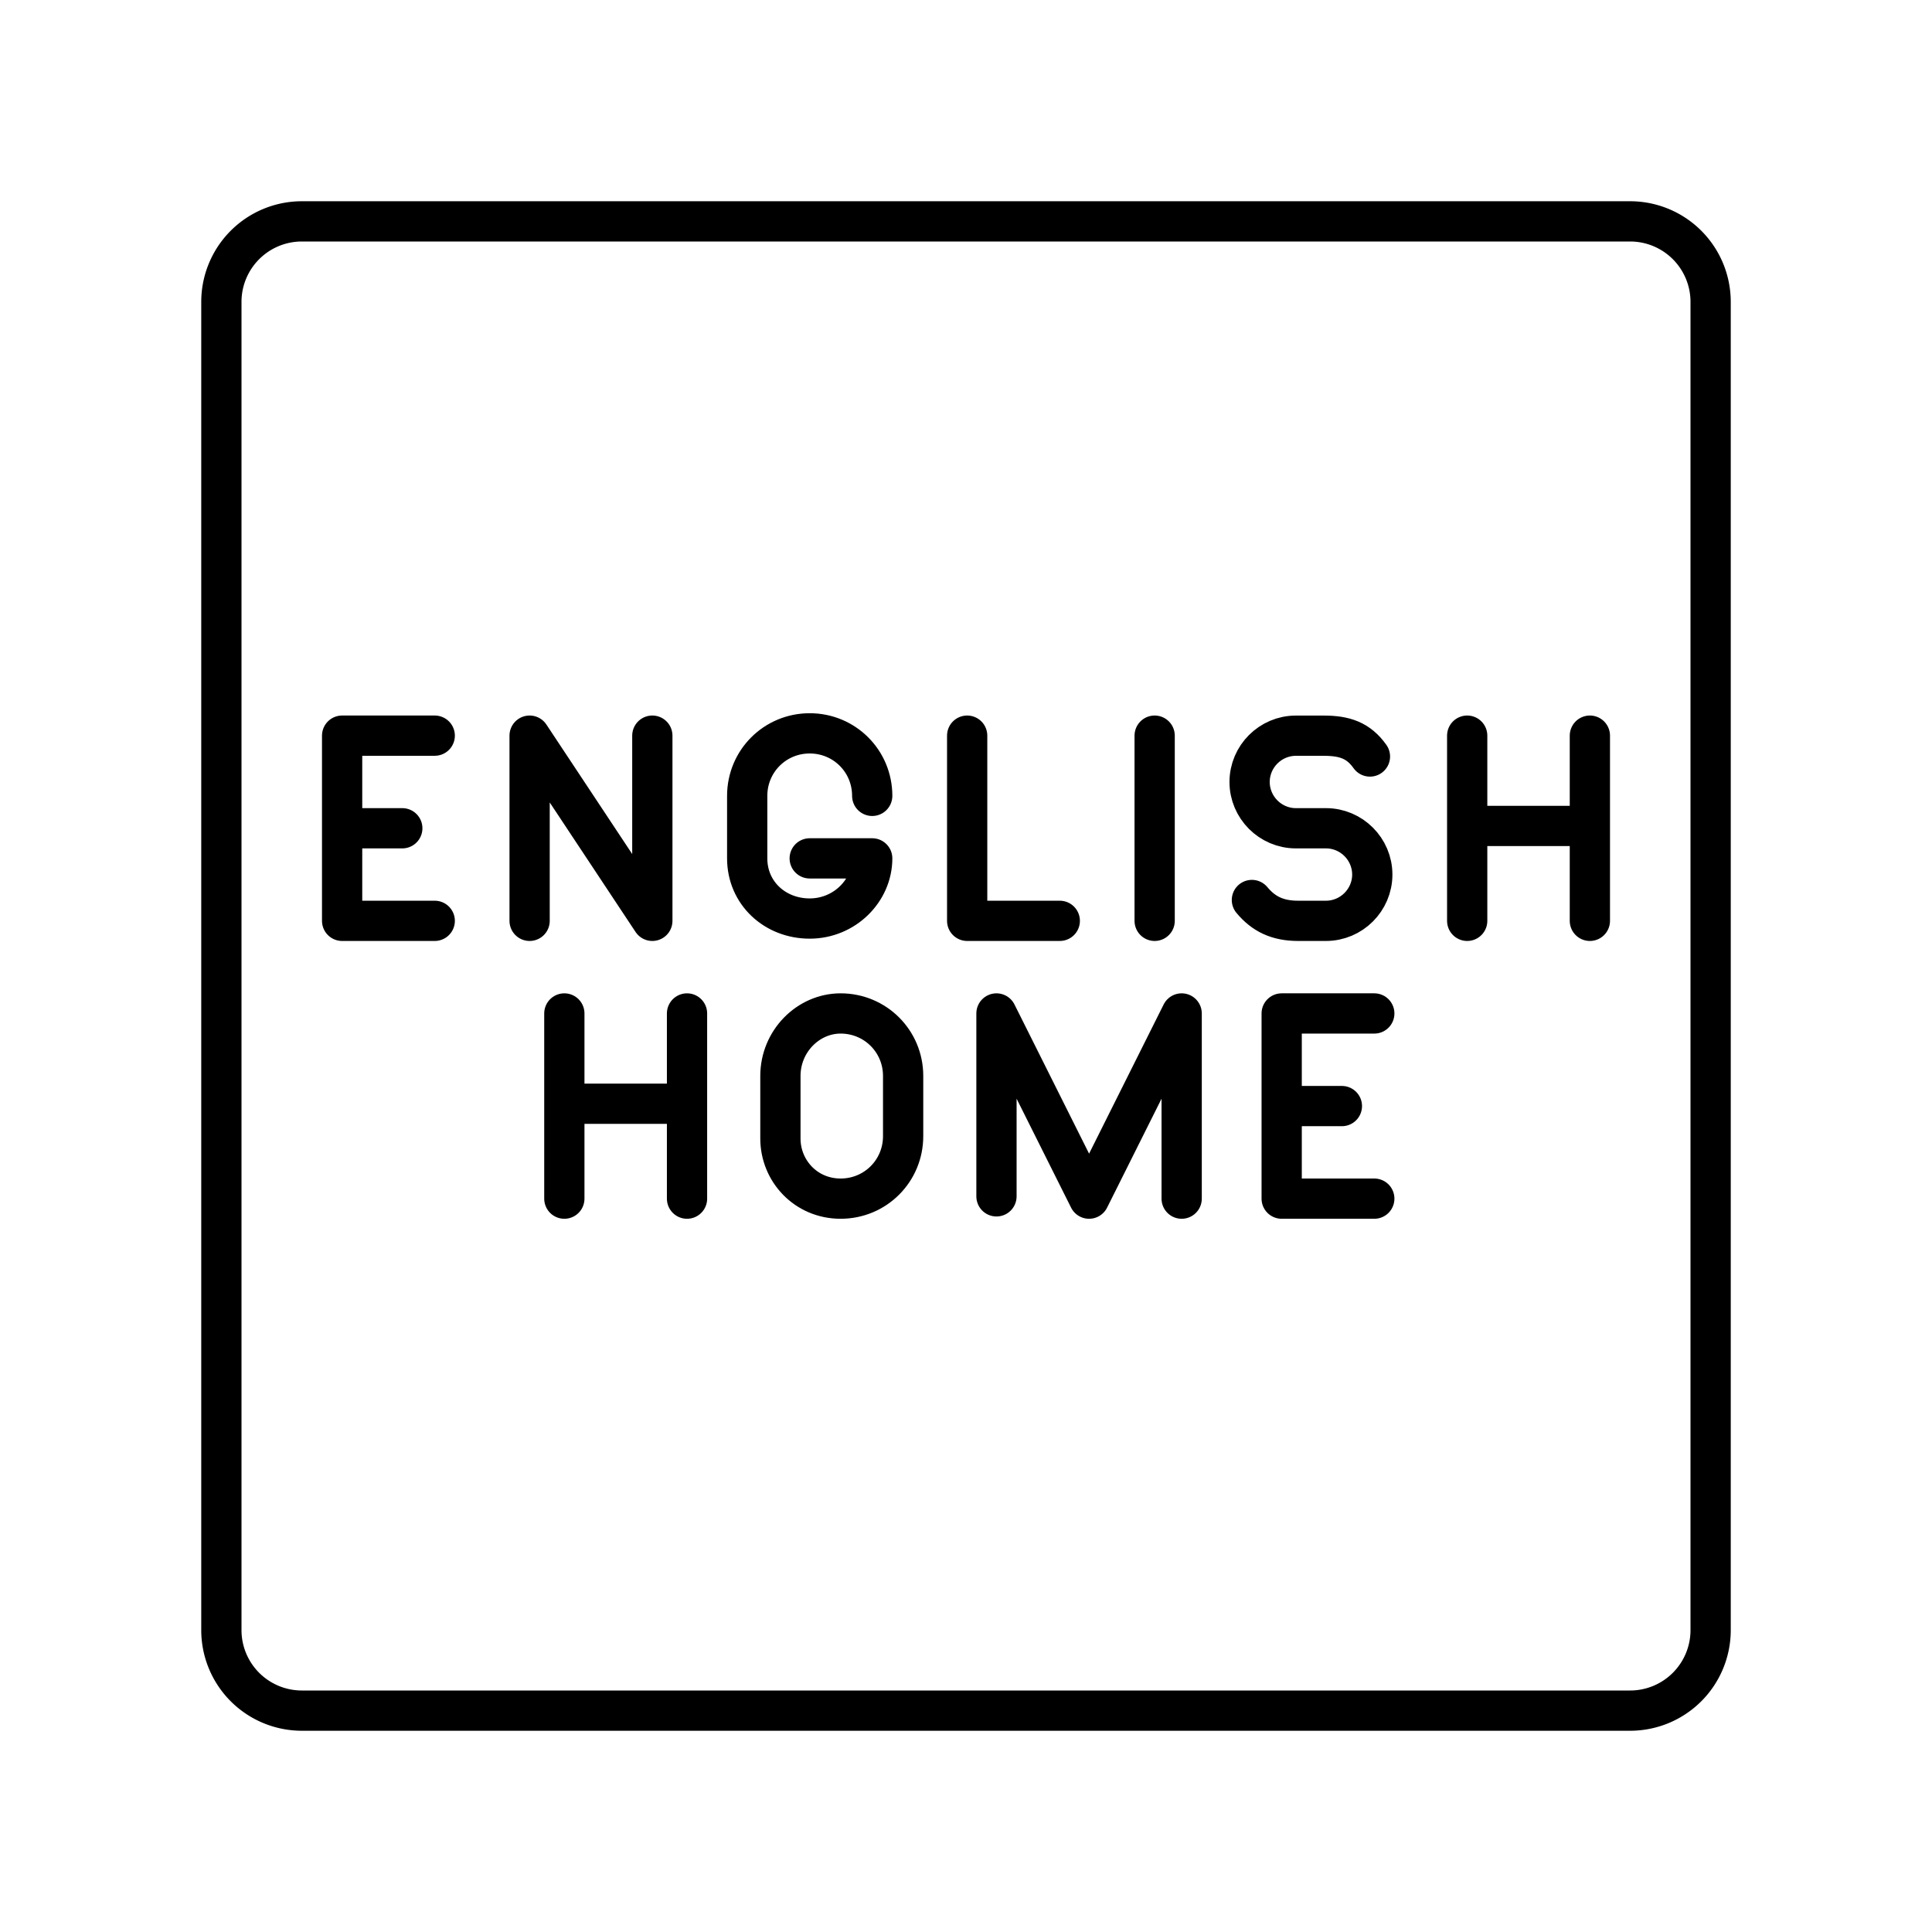
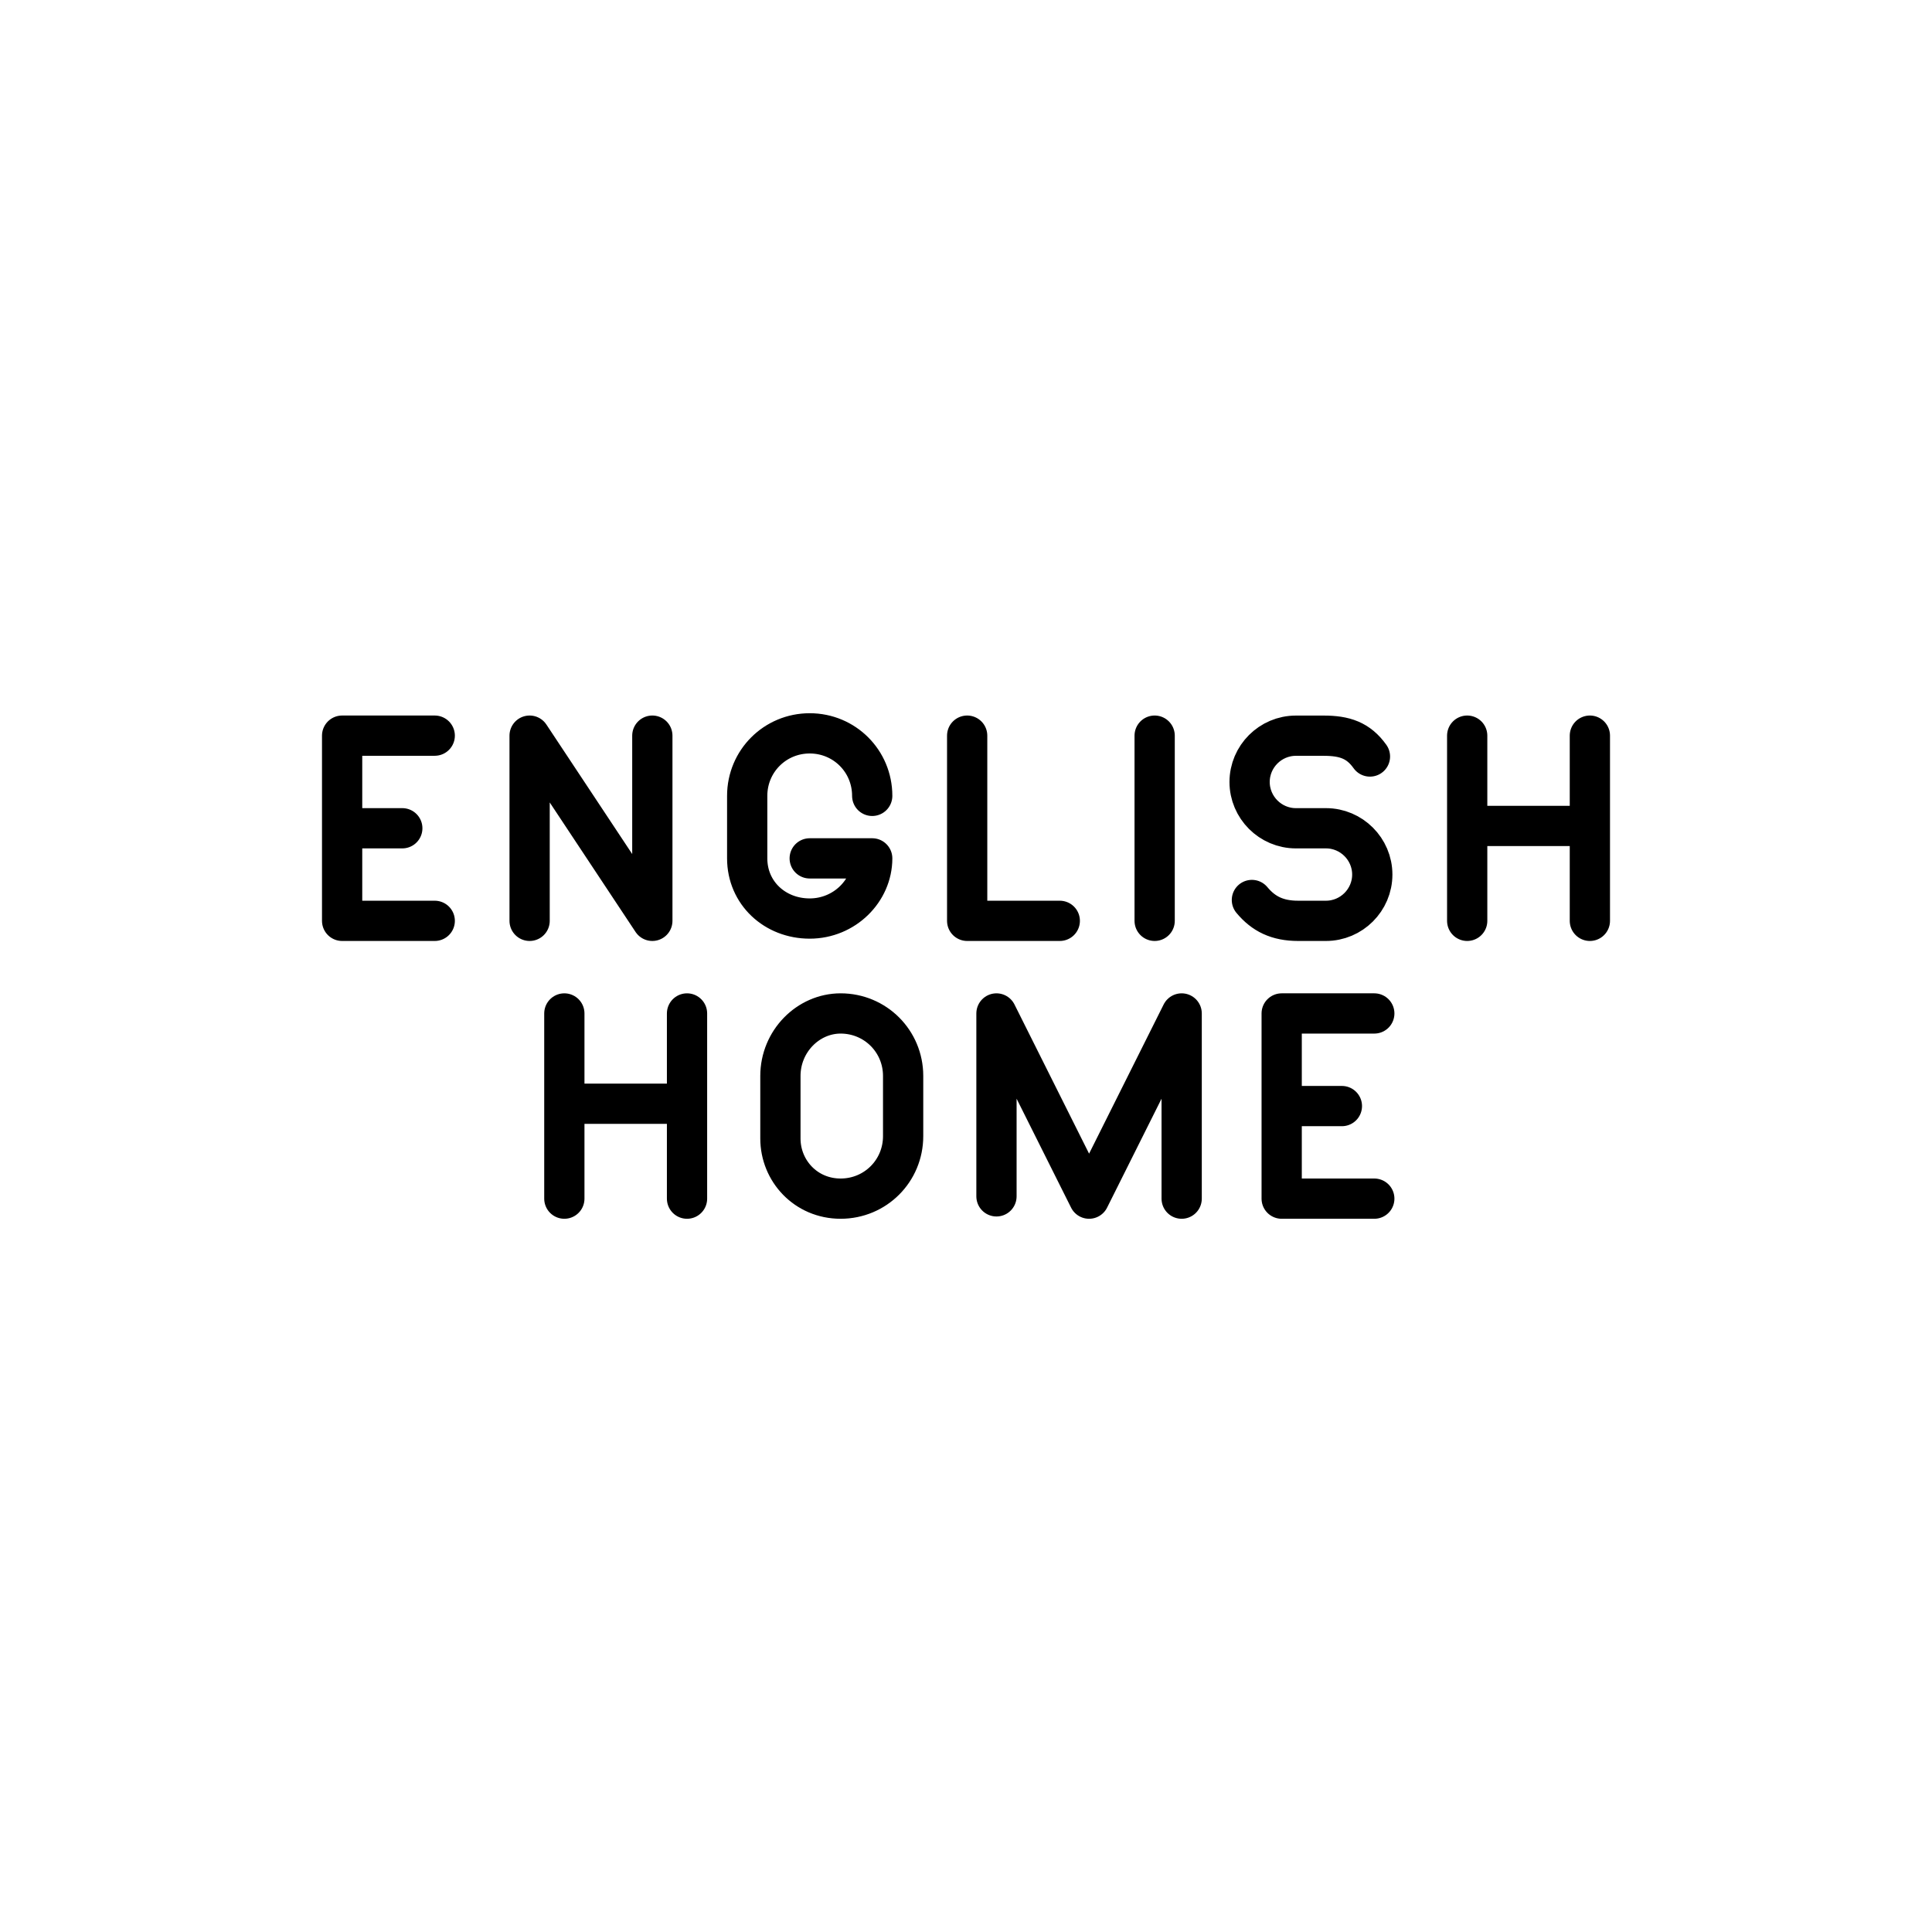
<svg xmlns="http://www.w3.org/2000/svg" width="800" height="800" viewBox="0 0 48 48">
-   <path fill="none" stroke="currentColor" stroke-linecap="round" stroke-linejoin="round" d="M40.5 5.5h-33a2 2 0 0 0-2 2v33a2 2 0 0 0 2 2h33a2 2 0 0 0 2-2v-33a2 2 0 0 0-2-2" />
  <path fill="none" stroke="currentColor" stroke-linecap="round" stroke-linejoin="round" d="M24.029 18.277v4.601h2.301m2.357-4.601v4.601m-15.529 0v-4.601l3.049 4.601v-4.601m20.245 0v4.601m3.048-4.601v4.601m-3.048-2.358H39.5m-8.397 1.84c.288.346.633.518 1.15.518h.69c.633 0 1.151-.517 1.151-1.15h0c0-.633-.518-1.15-1.15-1.15h-.748c-.633 0-1.15-.518-1.15-1.15h0c0-.633.517-1.15 1.15-1.15h.69c.518 0 .863.114 1.15.517M8.5 20.578h1.495m.806 2.3H8.5v-4.601h2.301m10.869 1.496c0-.863-.69-1.553-1.553-1.553h0c-.862 0-1.553.69-1.553 1.553v1.553c0 .862.69 1.495 1.553 1.495h0c.863 0 1.553-.69 1.553-1.495h-1.553m-6.096 3.853v4.601m3.048-4.601v4.601m-3.048-2.358h3.048m14.774.058h1.496m.805 2.3h-2.301v-4.601h2.301M20.885 29.78c-.863 0-1.496-.69-1.496-1.495v-1.553c0-.863.69-1.553 1.496-1.553h0c.862 0 1.553.69 1.553 1.553v1.495c0 .863-.69 1.553-1.553 1.553m3.872-.057v-4.544l2.301 4.601l2.3-4.601v4.601" />
</svg>